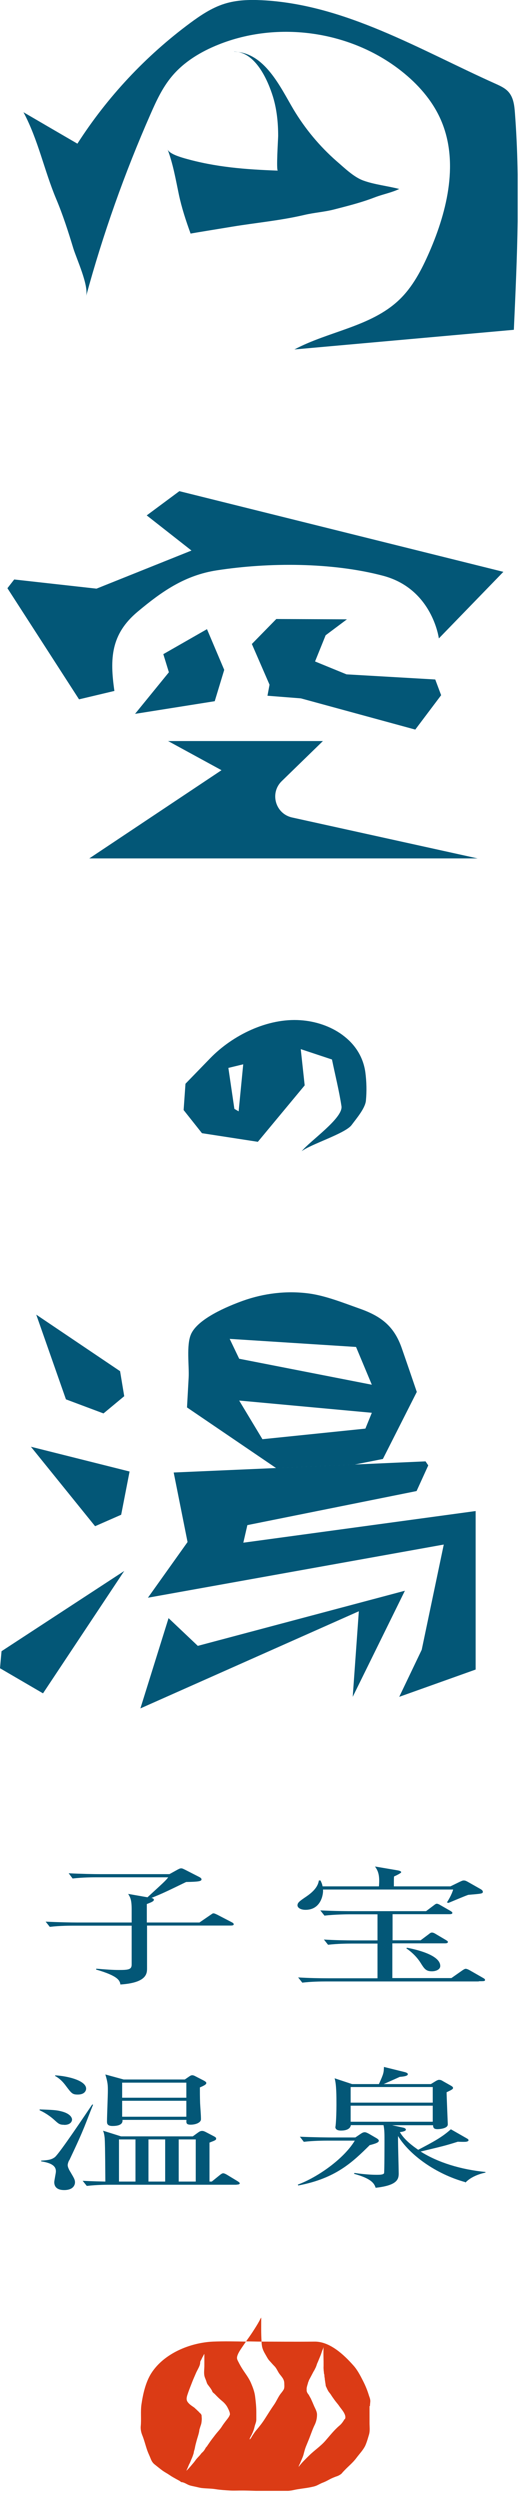
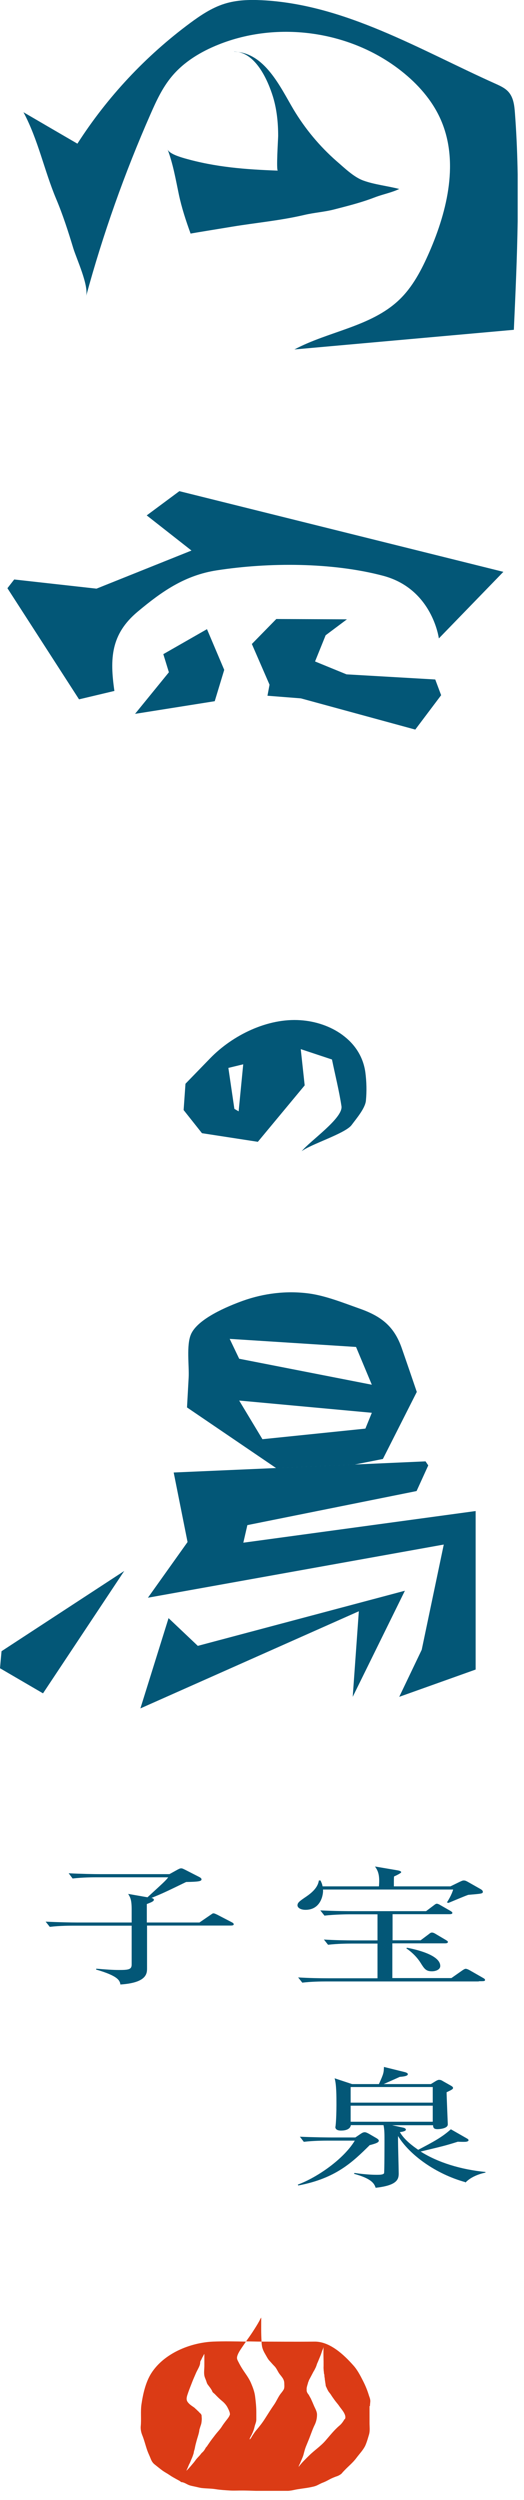
<svg xmlns="http://www.w3.org/2000/svg" width="48" height="229" viewBox="0 0 48 229" fill="none">
  <g clip-path="url(#clip0_126_490)">
    <path d="M31.37 94.8C30.28 94 28.9 93.54 27.52 93.45C24.51 93.24 21.31 94.82 19.26 96.93L16.99 99.27L16.82 101.68L18.5 103.8L23.62 104.59L27.91 99.42L27.55 96.1L30.41 97.05C30.7 98.47 31.06 99.89 31.28 101.33C31.44 102.43 28.34 104.55 27.63 105.46C28.4 104.83 31.64 103.83 32.21 103.05C32.63 102.48 33.46 101.52 33.52 100.81C33.6 99.96 33.58 99.1 33.47 98.24C33.27 96.76 32.47 95.61 31.38 94.81L31.37 94.8ZM21.86 101.8L21.47 101.57L20.92 97.82L22.28 97.49L21.86 101.79V101.8Z" fill="#035777" />
    <path d="M7.88 27.16C9.43 21.45 11.41 15.86 13.79 10.45C14.32 9.24 14.88 8.03 15.73 7.01C16.84 5.67 18.38 4.74 20 4.09C25.49 1.88 32.14 2.84 36.78 6.52C38.26 7.69 39.55 9.14 40.33 10.86C42.07 14.7 41.01 19.23 39.33 23.09C38.63 24.69 37.81 26.29 36.54 27.49C33.96 29.93 30.1 30.34 26.97 32.01C33.67 31.41 40.37 30.81 47.07 30.21C47.37 23.6 47.67 16.96 47.17 10.36C47.12 9.67 47.04 8.94 46.58 8.42C46.27 8.07 45.83 7.87 45.41 7.68C38.43 4.55 31.61 0.4 23.99 0.02C22.83 -0.04 21.65 -3.47495e-05 20.55 0.35C19.41 0.71 18.39 1.39 17.43 2.1C13.35 5.12 9.83 8.88 7.09 13.16C5.44 12.2 3.79 11.24 2.15 10.28C3.5 12.81 4.05 15.61 5.14 18.21C5.76 19.68 6.25 21.21 6.71 22.73C7.01 23.72 8.16 26.16 7.88 27.17V27.16Z" fill="#035777" />
    <path d="M21.45 4.73C23.4 4.75 24.54 7.35 25.01 8.88C25.36 10.04 25.48 11.25 25.48 12.46C25.48 12.67 25.29 15.62 25.45 15.63C22.49 15.52 19.77 15.32 16.9 14.5C16.53 14.39 15.51 14.1 15.35 13.68C15.85 15.01 16.09 16.41 16.38 17.8C16.64 19.03 17.03 20.22 17.46 21.4C17.46 21.38 20.95 20.82 21.29 20.76C23.48 20.4 25.7 20.2 27.87 19.69C28.8 19.47 29.71 19.42 30.63 19.18C31.75 18.89 32.87 18.61 33.95 18.22C34.09 18.17 34.24 18.11 34.38 18.06C35.09 17.79 35.89 17.64 36.57 17.31C35.5 17.03 34.29 16.91 33.26 16.53C32.39 16.21 31.53 15.36 30.83 14.76C29.28 13.4 27.95 11.8 26.89 10.03C25.69 8.01 24.24 4.77 21.44 4.74L21.45 4.73Z" fill="#035777" />
    <path d="M8.84 53.92L1.3 53.08L0.68 53.88L7.24 64.06L10.48 63.29C10.05 60.33 10.15 58.09 12.61 56.03C14.82 54.18 16.93 52.69 19.88 52.24C24.62 51.51 30.4 51.5 35.09 52.74C39.62 53.94 40.2 58.48 40.2 58.48L46.11 52.38L16.43 44.99L13.44 47.21L17.54 50.43L8.84 53.92Z" fill="#035777" />
    <path d="M20.54 61.36L19.67 64.23L12.37 65.39L15.47 61.58L14.96 59.92L18.96 57.63L20.54 61.36Z" fill="#035777" />
    <path d="M27.56 63.97L38.04 66.83L40.41 63.68L39.87 62.24L31.74 61.77L28.86 60.59L29.83 58.19L31.78 56.73L25.31 56.7L23.07 58.99L24.69 62.72L24.5 63.73L27.56 63.97Z" fill="#035777" />
-     <path d="M15.38 67.87L20.29 70.55L8.18 78.63H43.75L26.75 74.88C25.23 74.54 24.69 72.65 25.8 71.56L29.58 67.88H15.37L15.38 67.87Z" fill="#035777" />
-     <path d="M2.83 132.52L8.71 139.8L11.1 138.75L11.87 134.79L2.83 132.52Z" fill="#035777" />
-     <path d="M3.32 120.42L6.04 128.18L9.48 129.47L11.38 127.89L11 125.6L3.32 120.42Z" fill="#035777" />
    <path d="M40.65 141.48L13.55 146.35L17.18 141.25L15.91 134.88L25.3 134.47L32.45 134.15L38.98 133.86L39.23 134.23L38.16 136.58L22.66 139.7L22.29 141.31L43.57 138.41V152.93L36.57 155.43L38.63 151.12L40.65 141.48Z" fill="#035777" />
    <path d="M35.08 133.63L38.18 127.5C37.73 126.18 37.28 124.86 36.82 123.54C36.13 121.52 34.97 120.58 32.92 119.86C31.48 119.35 29.81 118.68 28.29 118.48C26.26 118.21 24.18 118.46 22.25 119.15C20.89 119.64 18.1 120.79 17.49 122.23C17.06 123.22 17.34 125.12 17.28 126.2C17.23 127.11 17.18 128.02 17.13 128.92L25.3 134.48L32.45 134.16L35.08 133.64V133.63ZM32.61 123.37L34.06 126.84L21.91 124.46L21.04 122.64L32.61 123.38V123.37ZM34.06 129.41L33.47 130.86L24.04 131.83L21.91 128.29L34.06 129.41Z" fill="#035777" />
    <path d="M0.14 151.25L0 152.81L3.94 155.11L11.38 143.9L0.14 151.25Z" fill="#035777" />
    <path d="M15.44 148.22L12.86 156.49L32.87 147.59L32.31 155.43L37.09 145.71L18.12 150.76L15.44 148.22Z" fill="#035777" />
    <path d="M23.96 214.48C23.91 213.72 23.93 212.96 23.93 212.29C23.85 212.38 23.81 212.49 23.76 212.59C23.57 212.94 23.35 213.28 23.13 213.62C22.94 213.91 22.74 214.19 22.54 214.47C23.01 214.47 23.48 214.49 23.95 214.49C23.95 214.49 23.96 214.49 23.97 214.49L23.96 214.48Z" fill="#DB3B15" />
    <path d="M33.89 220.39C33.89 220.26 33.91 220.13 33.92 220C33.94 219.81 33.86 219.61 33.8 219.44C33.66 218.97 33.47 218.51 33.25 218.08C33 217.59 32.74 217.08 32.36 216.66C31.49 215.68 30.2 214.47 28.81 214.49C27.06 214.51 25.31 214.49 23.96 214.49C23.96 214.61 23.97 214.73 23.99 214.84C24.03 215.18 24.19 215.46 24.36 215.75C24.46 215.92 24.54 216.09 24.68 216.24C24.83 216.4 24.96 216.56 25.12 216.72C25.34 216.93 25.43 217.22 25.61 217.46C25.82 217.73 26.03 217.94 26.04 218.29C26.04 218.48 26.08 218.72 25.98 218.89C25.9 219.03 25.78 219.17 25.68 219.3C25.47 219.59 25.33 219.93 25.13 220.23C24.83 220.66 24.55 221.11 24.27 221.55C24.03 221.93 23.77 222.26 23.48 222.6C23.35 222.75 23.24 222.93 23.13 223.09C23.06 223.19 22.98 223.4 22.86 223.45C22.88 223.31 22.99 223.15 23.05 223.03C23.17 222.78 23.26 222.56 23.32 222.29C23.37 222.06 23.48 221.87 23.48 221.64C23.48 221.41 23.48 221.18 23.48 220.95C23.48 220.47 23.43 220 23.37 219.52C23.32 219.11 23.18 218.73 23.02 218.35C22.82 217.85 22.51 217.47 22.22 217.02C22.07 216.79 21.94 216.55 21.82 216.31C21.76 216.2 21.7 216.08 21.71 215.95C21.74 215.64 22 215.27 22.16 215.03C22.28 214.85 22.41 214.67 22.53 214.49C21.52 214.47 20.51 214.45 19.5 214.49C17.41 214.59 15.01 215.57 13.85 217.4C13.34 218.21 13.1 219.28 12.96 220.22C12.86 220.9 12.96 221.58 12.89 222.26C12.87 222.52 12.93 222.82 13.03 223.06C13.22 223.53 13.33 224.01 13.5 224.49C13.59 224.74 13.71 224.97 13.8 225.21C13.89 225.44 13.99 225.61 14.19 225.76C14.43 225.95 14.67 226.15 14.92 226.33C15.12 226.47 15.34 226.58 15.54 226.72C15.74 226.86 15.95 226.97 16.16 227.09C16.3 227.17 16.49 227.25 16.59 227.36C16.84 227.36 17.08 227.54 17.3 227.63C17.48 227.7 17.67 227.73 17.85 227.77C18.05 227.81 18.25 227.87 18.46 227.9C18.89 227.95 19.34 227.94 19.77 228.01C20.2 228.08 20.63 228.1 21.07 228.13C21.43 228.15 21.79 228.13 22.14 228.13C22.82 228.13 23.49 228.17 24.17 228.18C24.58 228.18 24.98 228.18 25.39 228.18C25.89 228.18 26.39 228.2 26.88 228.09C27.36 227.98 27.86 227.94 28.34 227.85C28.58 227.8 28.84 227.76 29.06 227.65C29.23 227.57 29.4 227.47 29.57 227.41C29.78 227.33 29.97 227.23 30.17 227.12C30.37 227.01 30.57 226.93 30.78 226.85C30.96 226.8 31.13 226.71 31.28 226.59C31.37 226.48 31.46 226.38 31.56 226.28C31.93 225.89 32.34 225.57 32.66 225.13C32.93 224.77 33.28 224.41 33.47 224C33.61 223.68 33.71 223.32 33.81 222.98C33.9 222.66 33.85 222.28 33.85 221.95V220.55C33.85 220.5 33.85 220.45 33.85 220.4L33.89 220.39ZM21.04 221.22C20.98 221.41 20.78 221.63 20.66 221.79C20.55 221.94 20.44 222.08 20.34 222.24C20.17 222.52 19.95 222.73 19.75 222.99C19.72 223.03 19.68 223.07 19.65 223.12C19.51 223.3 19.36 223.49 19.23 223.68C19.16 223.78 19.1 223.87 19.03 223.97C19 224.01 18.98 224.06 18.95 224.09C18.92 224.12 18.9 224.15 18.87 224.18C18.84 224.21 18.82 224.26 18.8 224.3C18.75 224.38 18.7 224.46 18.64 224.53C18.57 224.62 18.48 224.67 18.41 224.77C18.26 224.98 18.06 225.14 17.92 225.34C17.81 225.5 17.68 225.65 17.55 225.8C17.4 225.98 17.24 226.16 17.08 226.32C17.09 226.26 17.13 226.19 17.15 226.14C17.17 226.09 17.2 226.04 17.22 225.98C17.27 225.86 17.32 225.73 17.39 225.61C17.45 225.49 17.49 225.36 17.55 225.23C17.62 225.08 17.67 224.93 17.72 224.78C17.74 224.72 17.75 224.66 17.76 224.59C17.77 224.51 17.8 224.45 17.82 224.37C17.86 224.22 17.88 224.06 17.92 223.91C17.98 223.68 18.04 223.45 18.11 223.23C18.15 223.1 18.19 222.97 18.22 222.83C18.24 222.76 18.25 222.69 18.26 222.61C18.26 222.53 18.3 222.46 18.32 222.38C18.35 222.27 18.39 222.17 18.42 222.07C18.45 221.98 18.46 221.88 18.47 221.79C18.48 221.68 18.49 221.58 18.48 221.47C18.48 221.43 18.47 221.39 18.47 221.35C18.47 221.32 18.47 221.29 18.47 221.27C18.46 221.21 18.43 221.14 18.38 221.09C18.35 221.06 18.32 221.04 18.29 221.01C18.25 220.97 18.21 220.92 18.17 220.88C18.11 220.83 18.06 220.78 18.01 220.73C17.98 220.7 17.95 220.67 17.91 220.64C17.9 220.63 17.88 220.62 17.87 220.6C17.83 220.55 17.77 220.52 17.72 220.48C17.53 220.35 17.33 220.22 17.19 220.02C17.04 219.81 17.1 219.58 17.17 219.36C17.28 219.02 17.41 218.69 17.54 218.36C17.66 218.04 17.8 217.72 17.94 217.4C18.04 217.16 18.19 216.93 18.28 216.69C18.32 216.58 18.34 216.49 18.34 216.38C18.34 216.3 18.39 216.23 18.43 216.16C18.47 216.09 18.49 216.02 18.53 215.95C18.56 215.89 18.6 215.83 18.63 215.77C18.64 215.74 18.66 215.72 18.67 215.69C18.68 215.67 18.69 215.64 18.71 215.62C18.72 215.65 18.72 215.69 18.72 215.73C18.72 215.77 18.72 215.82 18.72 215.86V216.12C18.72 216.31 18.72 216.51 18.72 216.7C18.72 217 18.66 217.36 18.73 217.65C18.76 217.79 18.82 217.9 18.87 218.04C18.92 218.17 18.95 218.33 19.04 218.44C19.16 218.6 19.31 218.78 19.41 218.97C19.45 219.05 19.45 219.1 19.53 219.17C19.59 219.22 19.64 219.26 19.69 219.31C19.9 219.53 20.1 219.73 20.33 219.92C20.53 220.08 20.71 220.28 20.83 220.5C20.92 220.68 21.11 221.02 21.05 221.22H21.04ZM31.56 221.59C31.45 221.79 31.29 222.02 31.11 222.17C30.61 222.59 30.22 223.1 29.79 223.59C29.35 224.09 28.77 224.47 28.3 224.94C27.98 225.26 27.62 225.6 27.36 225.96C27.36 225.85 27.45 225.73 27.49 225.63C27.59 225.38 27.71 225.14 27.79 224.89C27.87 224.6 27.93 224.32 28.05 224.04C28.14 223.82 28.23 223.6 28.32 223.38C28.49 222.95 28.63 222.51 28.84 222.09C28.98 221.79 29.04 221.49 29.04 221.17C29.04 220.91 28.89 220.65 28.78 220.41C28.68 220.17 28.58 219.94 28.47 219.7C28.43 219.63 28.39 219.56 28.35 219.49C28.32 219.43 28.29 219.36 28.24 219.31C28.16 219.21 28.08 219.07 28.09 218.93C28.09 218.88 28.09 218.82 28.09 218.77C28.09 218.72 28.11 218.66 28.12 218.61C28.15 218.48 28.2 218.34 28.23 218.22C28.23 218.19 28.25 218.16 28.27 218.13C28.28 218.1 28.29 218.06 28.3 218.03C28.33 217.97 28.36 217.91 28.39 217.86C28.45 217.74 28.52 217.62 28.58 217.5C28.65 217.37 28.71 217.24 28.79 217.12C28.82 217.06 28.85 217 28.88 216.94C28.91 216.89 28.93 216.84 28.95 216.79C28.97 216.74 28.99 216.68 29.01 216.63C29.01 216.63 29.01 216.63 29.01 216.62C29.03 216.55 29.06 216.48 29.09 216.41C29.12 216.36 29.14 216.3 29.16 216.25C29.23 216.08 29.3 215.91 29.37 215.74C29.43 215.59 29.47 215.44 29.53 215.29C29.57 215.19 29.63 215.08 29.64 214.97C29.62 215.41 29.63 215.85 29.64 216.3C29.64 216.44 29.64 216.58 29.64 216.72C29.64 216.8 29.63 216.9 29.64 216.98C29.64 217.03 29.65 217.08 29.65 217.13C29.65 217.18 29.66 217.23 29.67 217.28C29.67 217.31 29.67 217.34 29.67 217.37C29.67 217.41 29.69 217.44 29.7 217.47C29.71 217.54 29.72 217.61 29.72 217.68C29.72 217.75 29.75 217.82 29.75 217.89C29.75 217.96 29.77 218.04 29.78 218.12C29.79 218.23 29.82 218.35 29.83 218.46C29.83 218.56 29.88 218.64 29.92 218.72C29.95 218.8 29.99 218.88 30.03 218.95C30.1 219.1 30.22 219.21 30.31 219.35C30.42 219.53 30.54 219.69 30.66 219.86C30.79 220.04 30.95 220.21 31.07 220.39C31.22 220.61 31.44 220.85 31.55 221.09C31.63 221.26 31.68 221.44 31.59 221.6L31.56 221.59Z" fill="#DB3B15" />
    <path d="M21.14 176.38H13.47V180.29C13.47 180.75 13.47 181.62 11.03 181.78C10.97 181.42 10.84 181 8.8 180.41L8.82 180.33C9.66 180.4 10.31 180.45 10.9 180.45C11.79 180.45 12.06 180.4 12.06 179.95V176.39H6.81C6.47 176.39 5.48 176.39 4.56 176.5L4.18 176.02C5.36 176.08 6.54 176.1 7.11 176.1H12.06V174.89C12.06 174 11.93 173.8 11.74 173.48L13.51 173.79C14.9 172.51 15.17 172.28 15.41 171.96H8.9C8.56 171.96 7.59 171.96 6.65 172.07L6.29 171.59C7.47 171.65 8.63 171.67 9.2 171.67H15.52L16.26 171.26C16.45 171.16 16.49 171.14 16.62 171.14C16.7 171.14 16.77 171.18 16.94 171.26L18.27 171.94C18.42 172.02 18.46 172.1 18.46 172.14C18.46 172.32 18.23 172.37 17.05 172.39C15.09 173.34 14.88 173.44 13.87 173.85C14 173.87 14.1 173.95 14.1 174.01C14.1 174.17 13.8 174.27 13.45 174.41V176.1H18.27L19.26 175.42C19.43 175.31 19.47 175.26 19.55 175.26C19.64 175.26 19.74 175.31 19.91 175.39L21.22 176.07C21.32 176.12 21.41 176.18 21.41 176.26C21.41 176.37 21.26 176.38 21.12 176.38H21.14Z" fill="#035777" />
    <path d="M42.86 173.58C42.56 173.68 41.34 174.2 41.07 174.31L40.94 174.26C41.05 174.08 41.36 173.6 41.51 173.08H29.59C29.63 173.49 29.42 174.94 27.99 174.94C27.49 174.94 27.25 174.72 27.25 174.53C27.25 174.27 27.46 174.13 28.09 173.7C29.04 173.05 29.16 172.53 29.21 172.25H29.36C29.44 172.43 29.51 172.56 29.55 172.79H34.71C34.81 171.7 34.6 171.33 34.35 170.97L36.41 171.32C36.52 171.34 36.75 171.38 36.75 171.5C36.75 171.57 36.29 171.8 36.1 171.88C36.08 172.01 36.08 172.1 36.08 172.79H41.26L42.1 172.38C42.33 172.27 42.39 172.25 42.48 172.25C42.63 172.25 42.71 172.3 42.86 172.38L44.04 173.05C44.12 173.1 44.23 173.18 44.23 173.28C44.23 173.46 44.15 173.46 42.86 173.57V173.58ZM43.88 181.5H29.92C29.42 181.5 28.51 181.51 27.69 181.61L27.31 181.13C28.28 181.19 29.25 181.21 30.22 181.21H34.58V178.03H32.3C31.79 178.03 30.89 178.04 30.05 178.14L29.67 177.66C30.64 177.72 31.63 177.74 32.6 177.74H34.58V175.35H31.97C31.84 175.35 30.67 175.36 29.72 175.47L29.34 174.99C30.77 175.06 31.91 175.06 32.27 175.06H39.03L39.72 174.54C39.89 174.41 39.93 174.38 40.02 174.38C40.11 174.38 40.27 174.46 40.34 174.51L41.25 175.03C41.36 175.1 41.44 175.15 41.44 175.22C41.44 175.34 41.25 175.34 41.14 175.34H35.96V177.73H38.53L39.25 177.19C39.4 177.07 39.46 177.02 39.57 177.02C39.68 177.02 39.82 177.09 39.91 177.15L40.84 177.7C40.93 177.76 41.03 177.81 41.03 177.88C41.03 178.01 40.84 178.01 40.74 178.01H35.94V181.19H41.35L42.36 180.48C42.49 180.4 42.57 180.34 42.66 180.34C42.74 180.34 42.85 180.38 43 180.46L44.24 181.17C44.33 181.22 44.43 181.28 44.43 181.35C44.43 181.48 44.37 181.48 43.84 181.48L43.88 181.5ZM39.56 180.57C39.03 180.57 38.87 180.35 38.53 179.8C38.44 179.66 38.05 179.03 37.22 178.47L37.28 178.41C38.65 178.67 40.33 179.21 40.33 180.08C40.33 180.42 39.91 180.57 39.57 180.57H39.56Z" fill="#035777" />
-     <path d="M5.88 194.63C5.42 194.63 5.35 194.52 4.89 194.11C4.8 194.03 4.3 193.6 3.63 193.3V193.22C4.77 193.26 5.15 193.28 5.55 193.38C6.5 193.6 6.6 194.03 6.6 194.15C6.6 194.29 6.49 194.64 5.88 194.64V194.63ZM6.33 197.89C6.27 198 6.2 198.21 6.2 198.33C6.2 198.49 6.33 198.77 6.45 198.95C6.77 199.5 6.87 199.65 6.87 199.9C6.87 200.13 6.72 200.61 5.88 200.61C5.23 200.61 4.97 200.31 4.97 199.89C4.97 199.73 5.12 199.05 5.12 198.91C5.12 198.63 5.06 198.17 3.77 197.98V197.91C4.47 197.87 4.74 197.81 5.03 197.59C5.49 197.19 7.83 193.68 8.44 192.78H8.53C7.79 194.6 7.83 194.76 6.34 197.9L6.33 197.89ZM7.13 191.86C6.63 191.86 6.56 191.76 6.04 191.07C5.79 190.73 5.49 190.4 5.05 190.16V190.1C6.21 190.16 7.89 190.58 7.89 191.32C7.89 191.49 7.76 191.86 7.13 191.86ZM21.68 200.12H10.2C9.86 200.12 8.89 200.12 7.95 200.23L7.57 199.76C8.56 199.81 9.23 199.82 9.65 199.83C9.63 196.59 9.61 196.23 9.59 195.86C9.55 195.48 9.51 195.36 9.44 195.17L11.09 195.69H17.66L18.1 195.37C18.25 195.26 18.35 195.19 18.52 195.19C18.65 195.19 18.79 195.26 18.9 195.32L19.59 195.68C19.74 195.76 19.8 195.81 19.8 195.89C19.8 196.02 19.74 196.05 19.19 196.26V199.83H19.4L20.14 199.23C20.23 199.16 20.35 199.07 20.44 199.07C20.55 199.07 20.69 199.15 20.78 199.2L21.77 199.8C21.94 199.91 21.96 199.95 21.96 199.99C21.96 200.09 21.81 200.11 21.67 200.11L21.68 200.12ZM18.31 191.2C18.31 191.6 18.31 192.05 18.33 192.65C18.35 193.06 18.41 193.72 18.41 194.12C18.41 194.42 17.95 194.62 17.46 194.62C17.04 194.62 17.06 194.44 17.08 194.18H11.22C11.24 194.36 11.22 194.74 10.31 194.74C9.83 194.74 9.8 194.52 9.8 194.33C9.8 193.89 9.88 191.93 9.88 191.54C9.88 191.01 9.88 190.78 9.65 190.02L11.33 190.48H16.93L17.25 190.26C17.42 190.14 17.5 190.09 17.61 190.09C17.72 190.09 17.82 190.14 17.95 190.21L18.65 190.57C18.88 190.69 18.9 190.76 18.9 190.8C18.9 190.94 18.69 191.04 18.33 191.2H18.31ZM12.41 195.97H10.9V199.83H12.41V195.97ZM17.07 190.77H11.19V192.15H17.07V190.77ZM17.07 192.43H11.19V193.89H17.07V192.43ZM15.13 195.97H13.6V199.83H15.13V195.97ZM17.93 195.97H16.37V199.83H17.93V195.97Z" fill="#035777" />
    <path d="M33.85 196.51C32.31 198.03 30.77 199.54 27.32 200.19L27.28 200.11C29.07 199.45 31.49 197.76 32.5 196.08H30.08C29.6 196.08 28.69 196.09 27.83 196.19L27.47 195.72C28.76 195.78 30.12 195.79 30.38 195.79H32.55L33.05 195.45C33.2 195.35 33.3 195.31 33.41 195.31C33.51 195.31 33.62 195.36 33.79 195.45L34.53 195.88C34.62 195.94 34.7 196.01 34.7 196.08C34.7 196.2 34.61 196.31 33.84 196.5L33.85 196.51ZM42.61 199.88C39.94 199.14 37.53 197.41 36.46 195.66V196.06C36.46 196.53 36.52 198.56 36.52 198.97C36.54 199.56 36.5 200.17 34.41 200.4C34.28 200 34.03 199.56 32.43 199.12L32.47 199.04C33.63 199.21 34.32 199.21 34.53 199.21C34.83 199.21 35.1 199.2 35.18 199.07C35.22 198.99 35.22 196.25 35.22 196.1C35.22 195.49 35.22 195.07 35.13 194.66H32.14C32.06 195.16 31.38 195.16 31.23 195.16C30.81 195.16 30.72 194.97 30.72 194.84C30.72 194.8 30.74 194.77 30.74 194.73C30.8 194.2 30.82 193.33 30.82 192.8C30.82 192.01 30.82 190.92 30.65 190.37L32.25 190.9H34.71C35.15 189.93 35.15 189.86 35.17 189.33L37.11 189.81C37.24 189.85 37.36 189.91 37.36 189.99C37.36 190.15 37.04 190.21 36.62 190.24C36.39 190.35 35.36 190.8 35.15 190.9H39.47L39.89 190.64C40.02 190.56 40.14 190.51 40.21 190.51C40.32 190.51 40.42 190.53 40.57 190.63L41.33 191.06C41.43 191.12 41.5 191.18 41.5 191.25C41.5 191.37 41.37 191.43 40.91 191.65C40.91 191.96 41.02 194.55 41.02 194.59C41.02 195.01 40.14 195.03 40.07 195.03C39.82 195.03 39.67 194.96 39.67 194.67H35.92L36.93 194.89C37.06 194.91 37.18 194.99 37.18 195.07C37.18 195.19 36.97 195.26 36.63 195.3C37.03 196 37.81 196.58 38.31 196.92C39.66 196.21 40.48 195.78 41.3 195.04L42.77 195.88C42.88 195.94 42.92 195.99 42.92 196.05C42.92 196.12 42.81 196.18 42.63 196.19C42.46 196.2 42.13 196.19 41.94 196.18C40.8 196.54 40.57 196.59 38.53 197.08C40.13 198.09 42.22 198.73 44.47 198.95V199.01C44.11 199.08 43.19 199.33 42.64 199.92L42.61 199.88ZM39.64 191.17H32.12V192.6H39.64V191.17ZM39.64 192.88H32.12V194.35H39.64V192.88Z" fill="#035777" />
  </g>
  <defs>
    <clipPath id="clip0_126_490">
      <rect width="47.42" height="228.16" fill="white" />
    </clipPath>
  </defs>
</svg>